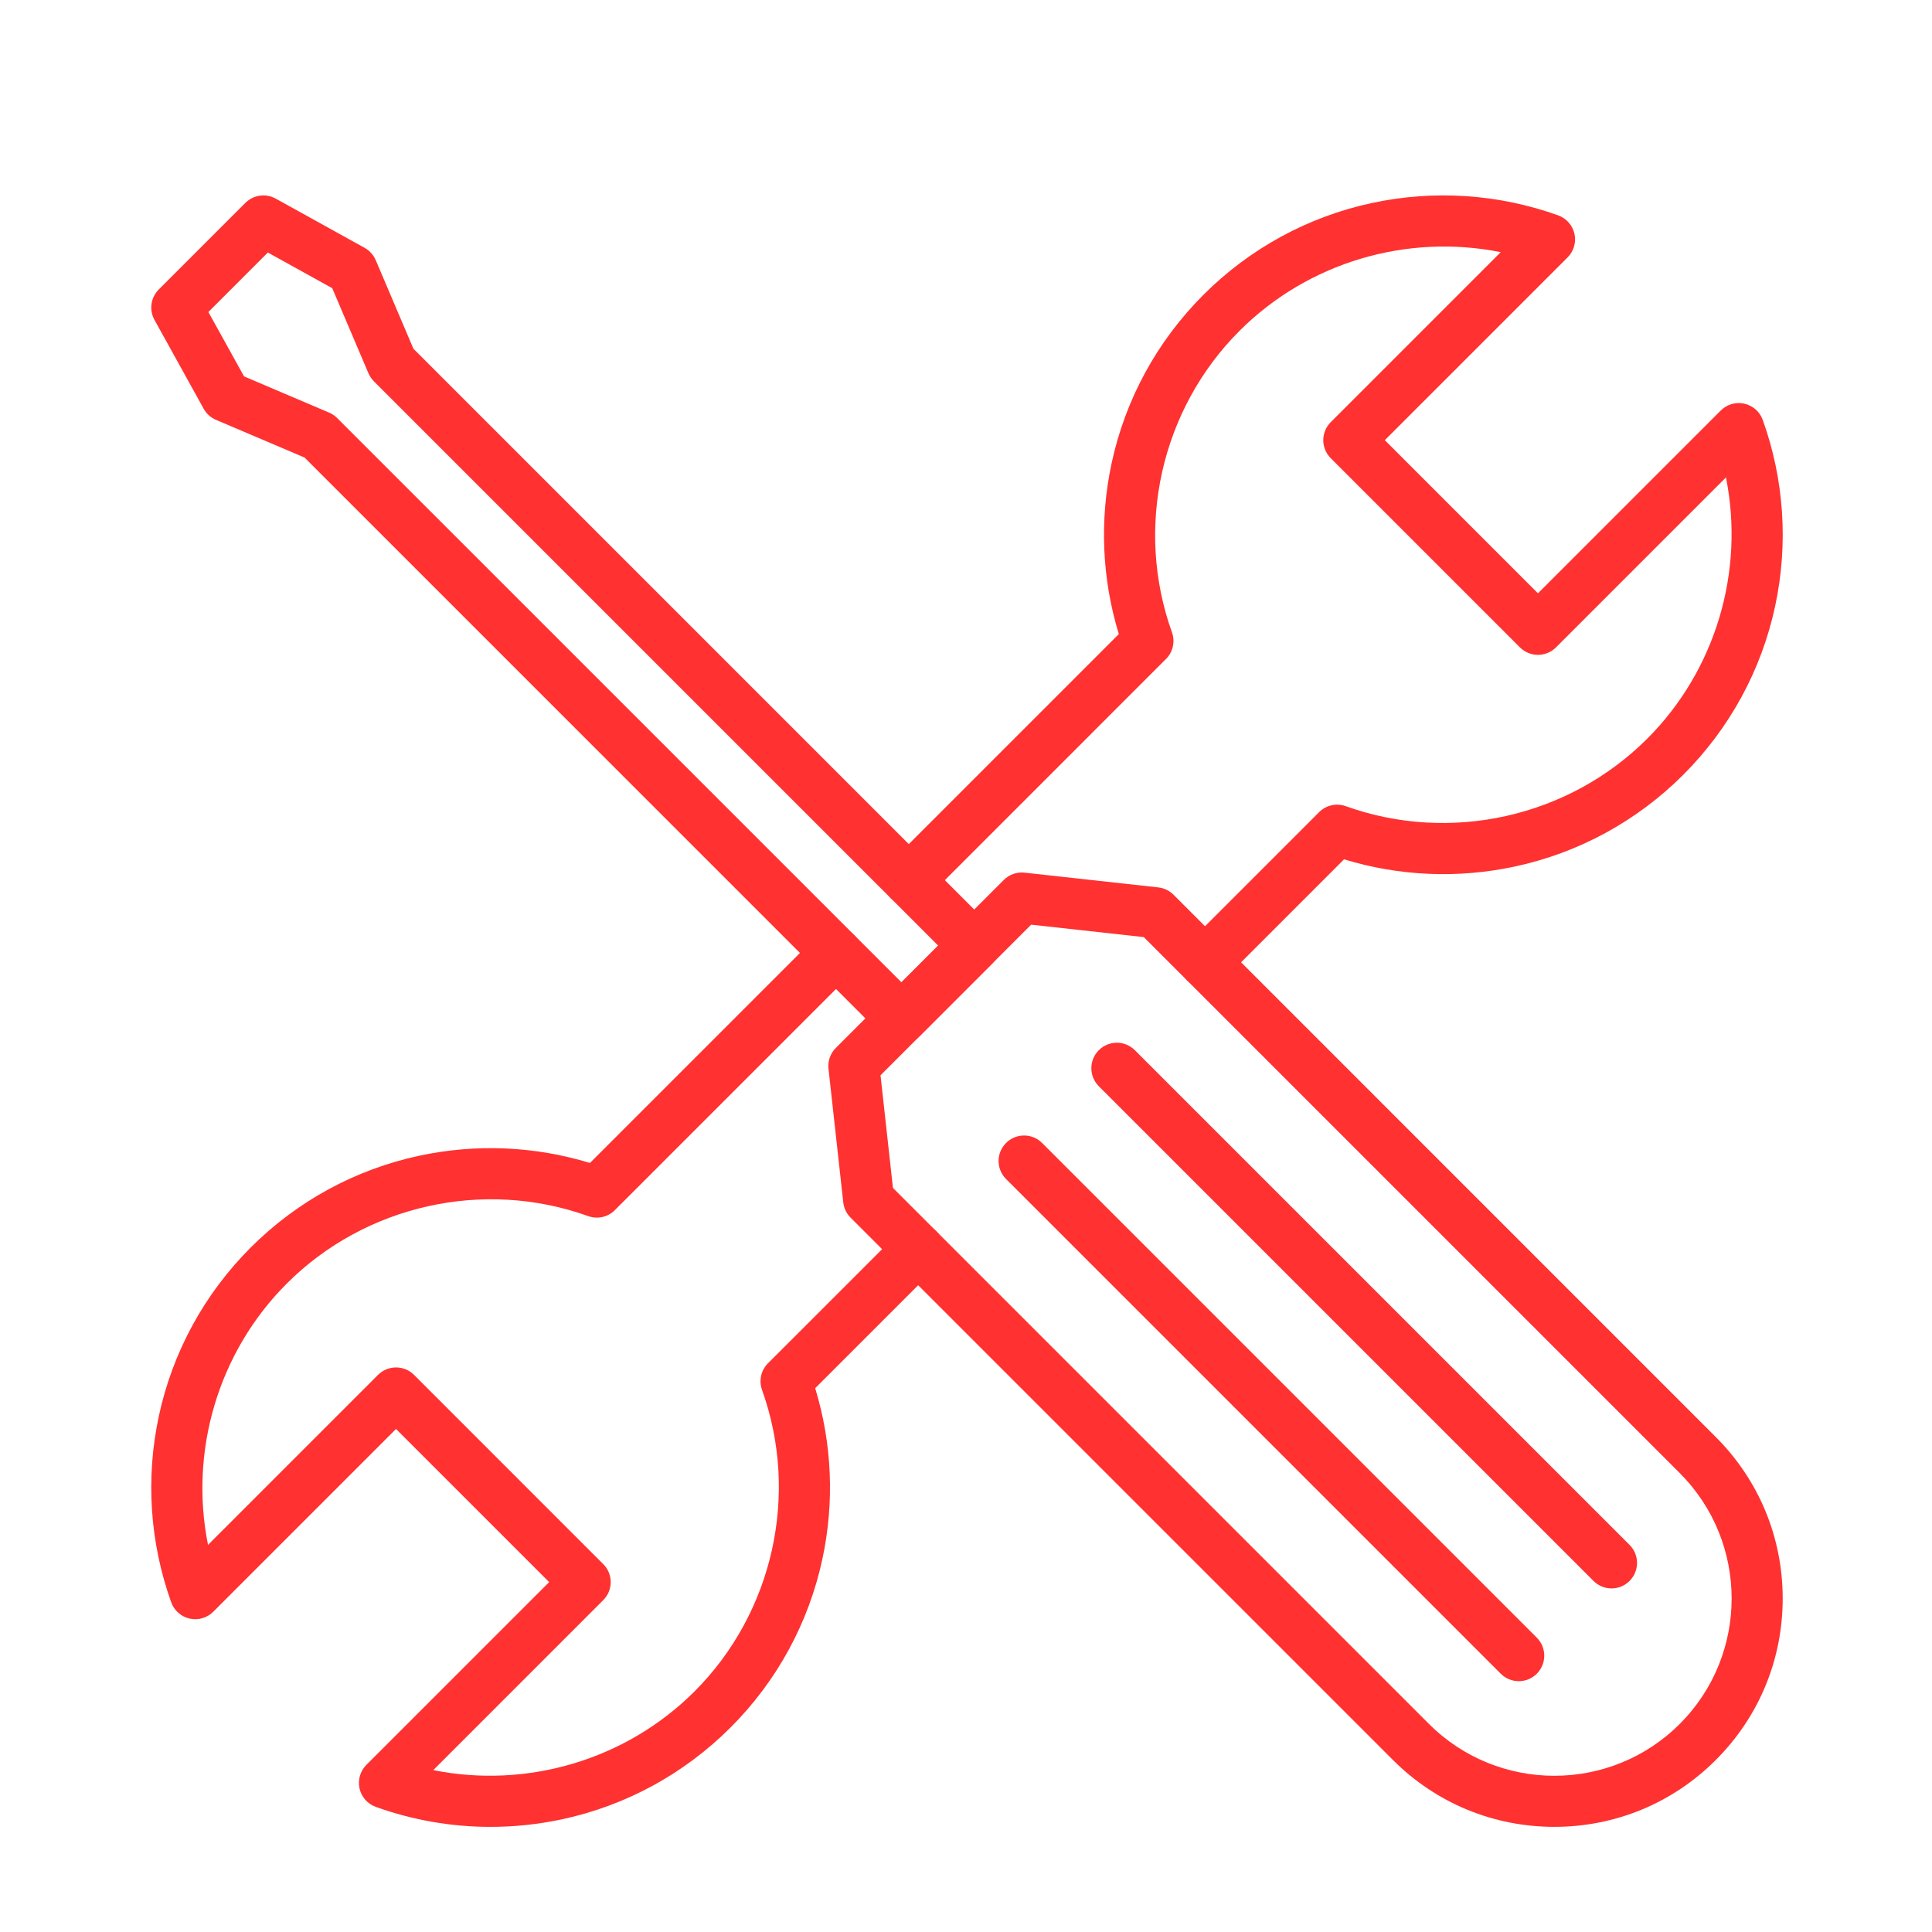
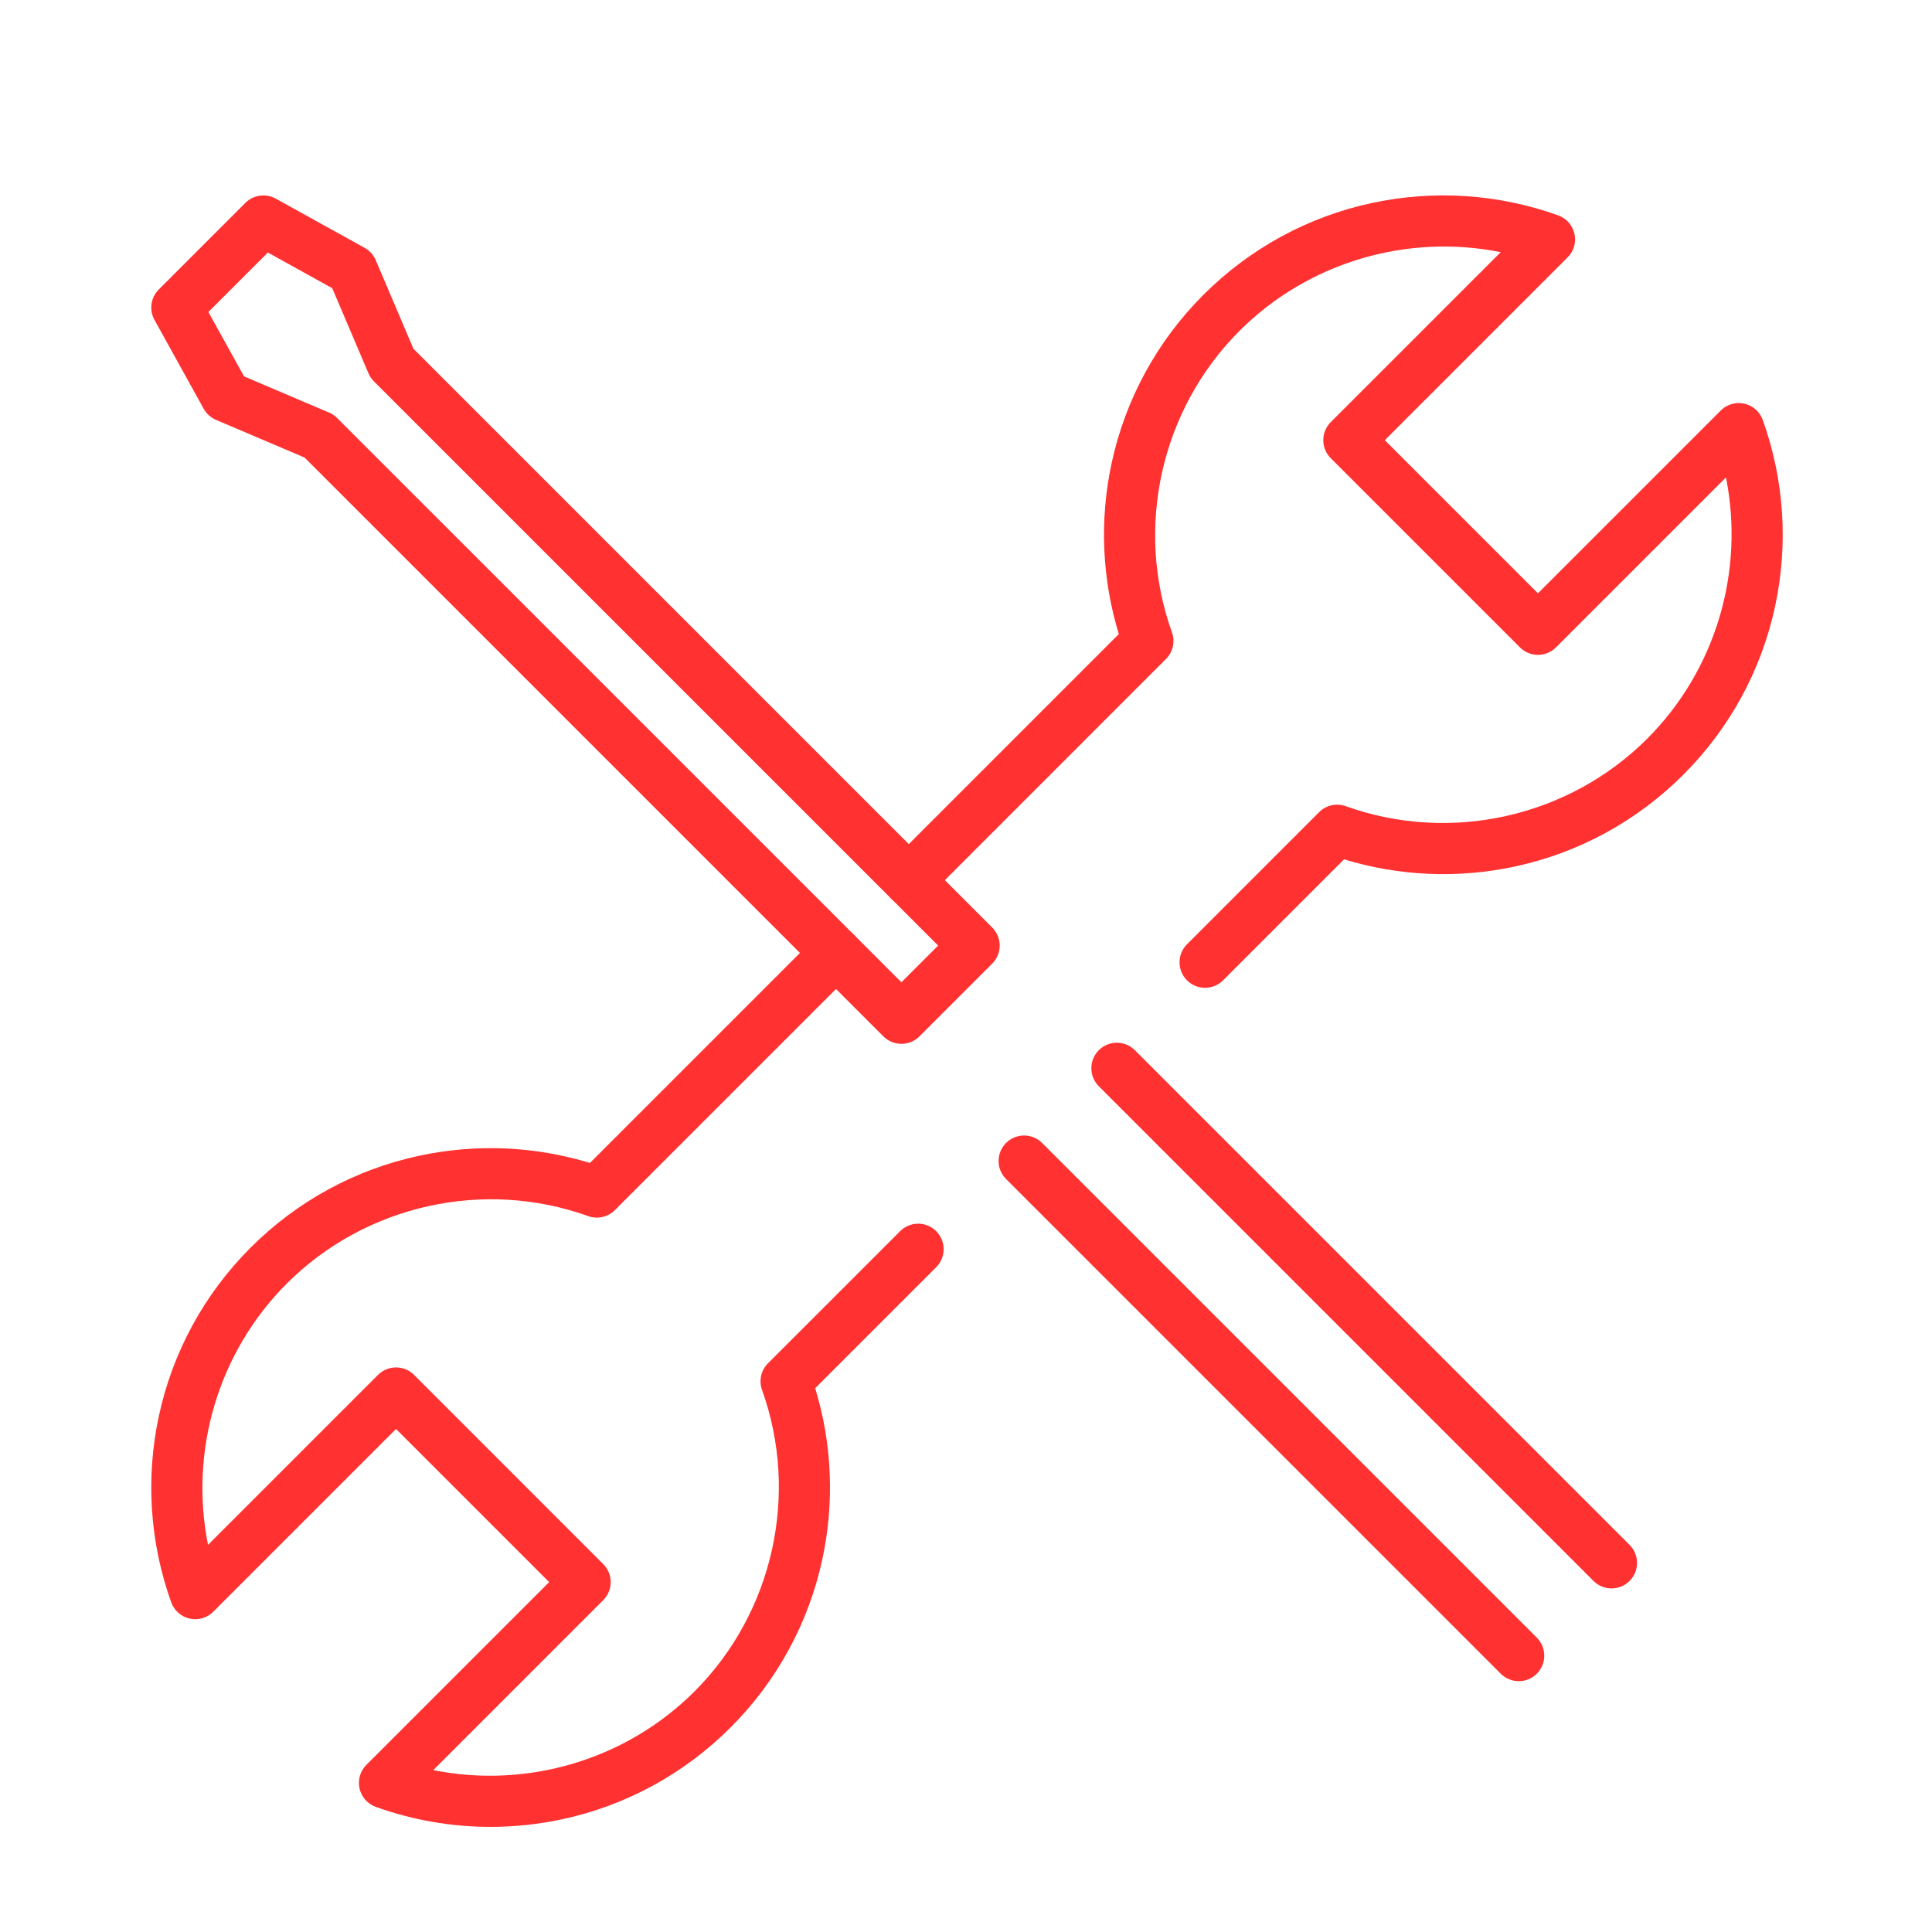
<svg xmlns="http://www.w3.org/2000/svg" width="800" zoomAndPan="magnify" viewBox="0 0 600 600" height="800" preserveAspectRatio="xMidYMid meet" version="1.0">
  <defs>
    <clipPath id="f28511bbb7">
      <path d="M 257 270 L 553.641 270 L 553.641 567.352 L 257 567.352 Z M 257 270 " clip-rule="nonzero" />
    </clipPath>
    <clipPath id="cbc1b8a230">
      <path d="M 46.289 60 L 311 60 L 311 325 L 46.289 325 Z M 46.289 60 " clip-rule="nonzero" />
    </clipPath>
    <clipPath id="cdf4963fd2">
-       <path d="M 274 60.688 L 553.641 60.688 L 553.641 307 L 274 307 Z M 274 60.688 " clip-rule="nonzero" />
+       <path d="M 274 60.688 L 553.641 60.688 L 553.641 307 L 274 307 Z " clip-rule="nonzero" />
    </clipPath>
    <clipPath id="080da1db9d">
      <path d="M 46.977 288 L 294 288 L 294 567.352 L 46.977 567.352 Z M 46.977 288 " clip-rule="nonzero" />
    </clipPath>
  </defs>
  <g clip-path="url(#f28511bbb7)">
-     <path fill="#ff3131" d="M 482.723 567.344 C 463.785 567.344 445.977 559.969 432.582 546.574 L 264.152 378.148 C 262.883 376.875 262.078 375.207 261.883 373.418 L 257.297 331.902 C 257.039 329.512 257.871 327.137 259.574 325.438 L 311.727 273.281 C 313.422 271.586 315.801 270.746 318.191 271.012 L 359.707 275.59 C 361.492 275.789 363.164 276.59 364.438 277.859 L 532.863 446.293 C 546.258 459.684 553.633 477.488 553.633 496.43 C 553.633 515.375 546.258 533.184 532.863 546.574 C 519.473 559.969 501.664 567.344 482.723 567.344 Z M 277.312 368.918 L 443.773 535.379 C 465.25 556.855 500.195 556.855 521.668 535.379 C 543.145 513.906 543.145 478.961 521.668 457.488 L 355.207 291.023 L 320.23 287.164 L 273.453 333.941 L 277.312 368.918 " fill-opacity="1" fill-rule="evenodd" />
-   </g>
+     </g>
  <path fill="#ff3131" d="M 471.668 522.105 C 469.641 522.105 467.617 521.332 466.07 519.785 L 312.441 366.156 C 309.348 363.062 309.348 358.055 312.441 354.961 C 315.531 351.867 320.543 351.867 323.633 354.961 L 477.266 508.59 C 480.355 511.684 480.355 516.691 477.266 519.785 C 475.719 521.332 473.695 522.105 471.668 522.105 " fill-opacity="1" fill-rule="evenodd" />
  <path fill="#ff3131" d="M 500.477 493.297 C 498.449 493.297 496.426 492.523 494.879 490.977 L 341.25 337.348 C 338.156 334.254 338.156 329.238 341.25 326.148 C 344.34 323.059 349.355 323.059 352.441 326.148 L 506.074 479.777 C 509.164 482.871 509.164 487.883 506.074 490.977 C 504.527 492.523 502.504 493.297 500.477 493.297 " fill-opacity="1" fill-rule="evenodd" />
  <g clip-path="url(#cbc1b8a230)">
    <path fill="#ff3131" d="M 279.945 324.176 C 277.918 324.176 275.895 323.402 274.344 321.855 L 94.594 142.102 L 67.086 130.395 C 65.461 129.703 64.113 128.488 63.258 126.949 L 47.973 99.348 C 46.262 96.262 46.805 92.41 49.301 89.914 L 76.203 63.012 C 78.699 60.516 82.547 59.973 85.637 61.688 L 113.234 76.969 C 114.777 77.824 115.988 79.172 116.684 80.793 L 128.391 108.301 L 308.145 288.055 C 311.238 291.148 311.238 296.164 308.145 299.25 L 285.543 321.855 C 283.996 323.402 281.969 324.176 279.945 324.176 Z M 75.789 116.891 L 102.207 128.141 C 103.137 128.531 103.984 129.105 104.703 129.824 L 279.945 305.062 L 291.352 293.656 L 116.113 118.418 C 115.395 117.695 114.824 116.848 114.426 115.922 L 103.18 89.5 L 83.18 78.426 L 64.715 96.895 L 75.789 116.891 " fill-opacity="1" fill-rule="evenodd" />
  </g>
  <g clip-path="url(#cdf4963fd2)">
    <path fill="#ff3131" d="M 374.234 306.77 C 372.203 306.77 370.18 306 368.633 304.453 C 365.543 301.359 365.543 296.344 368.633 293.254 L 409.668 252.219 C 411.836 250.051 415.059 249.332 417.941 250.367 C 450.426 262.023 487.176 253.797 511.57 229.398 C 532.883 208.09 541.855 177.348 536.012 148.262 L 483.223 201.051 C 480.133 204.145 475.121 204.145 472.031 201.051 L 413.273 142.297 C 411.789 140.816 410.957 138.801 410.957 136.703 C 410.957 134.598 411.789 132.586 413.273 131.102 L 466.066 78.312 C 436.977 72.465 406.238 81.441 384.93 102.758 C 360.531 127.152 352.301 163.906 363.965 196.387 C 365 199.273 364.273 202.496 362.105 204.66 L 287.836 278.941 C 284.742 282.031 279.73 282.031 276.637 278.941 C 273.551 275.848 273.551 270.832 276.637 267.746 L 347.461 196.918 C 342.215 179.758 341.43 161.527 345.215 143.887 C 349.469 124.055 359.332 105.961 373.734 91.562 C 388.133 77.16 406.23 67.297 426.059 63.043 C 445.363 58.906 465.367 60.234 483.91 66.887 C 486.461 67.805 488.367 69.965 488.961 72.609 C 489.555 75.258 488.754 78.016 486.832 79.938 L 430.066 136.703 L 477.629 184.258 L 534.391 127.496 C 536.309 125.578 539.074 124.773 541.719 125.367 C 544.367 125.961 546.523 127.867 547.438 130.414 C 554.094 148.961 555.426 168.961 551.281 188.27 C 547.031 208.102 537.168 226.191 522.77 240.598 C 508.371 254.996 490.273 264.859 470.441 269.109 C 452.801 272.895 434.574 272.109 417.41 266.867 L 379.828 304.453 C 378.281 306 376.258 306.77 374.234 306.77 " fill-opacity="1" fill-rule="evenodd" />
  </g>
  <g clip-path="url(#080da1db9d)">
    <path fill="#ff3131" d="M 152.34 567.352 C 140.246 567.352 128.199 565.273 116.707 561.148 C 114.16 560.23 112.246 558.074 111.656 555.426 C 111.066 552.781 111.867 550.016 113.781 548.098 L 170.547 491.336 L 122.988 443.781 L 66.227 500.543 C 64.309 502.461 61.547 503.266 58.898 502.668 C 56.254 502.078 54.094 500.172 53.176 497.621 C 46.523 479.078 45.191 459.074 49.332 439.77 C 53.59 419.938 63.445 401.844 77.852 387.441 C 92.25 373.043 110.348 363.18 130.172 358.93 C 147.82 355.145 166.047 355.926 183.211 361.172 L 254.035 290.348 C 257.125 287.258 262.137 287.258 265.227 290.348 C 268.32 293.441 268.32 298.449 265.227 301.543 L 190.953 375.816 C 188.785 377.988 185.562 378.711 182.68 377.676 C 150.191 366.008 113.438 374.238 89.043 398.641 C 67.73 419.949 58.758 450.691 64.602 479.777 L 117.391 426.988 C 118.879 425.5 120.891 424.668 122.988 424.668 C 125.09 424.668 127.102 425.5 128.59 426.988 L 187.34 485.742 C 190.43 488.836 190.43 493.844 187.34 496.934 L 134.551 549.727 C 163.641 555.566 194.383 546.594 215.691 525.281 C 240.086 500.887 248.316 464.133 236.656 431.652 C 235.621 428.766 236.34 425.543 238.508 423.379 L 279.547 382.348 C 282.637 379.254 287.648 379.254 290.738 382.348 C 293.832 385.438 293.832 390.449 290.738 393.539 L 253.16 431.121 C 258.406 448.285 259.188 466.512 255.402 484.152 C 251.145 503.984 241.289 522.078 226.887 536.48 C 212.484 550.879 194.387 560.742 174.562 564.996 C 167.219 566.566 159.77 567.352 152.34 567.352 " fill-opacity="1" fill-rule="evenodd" />
  </g>
</svg>